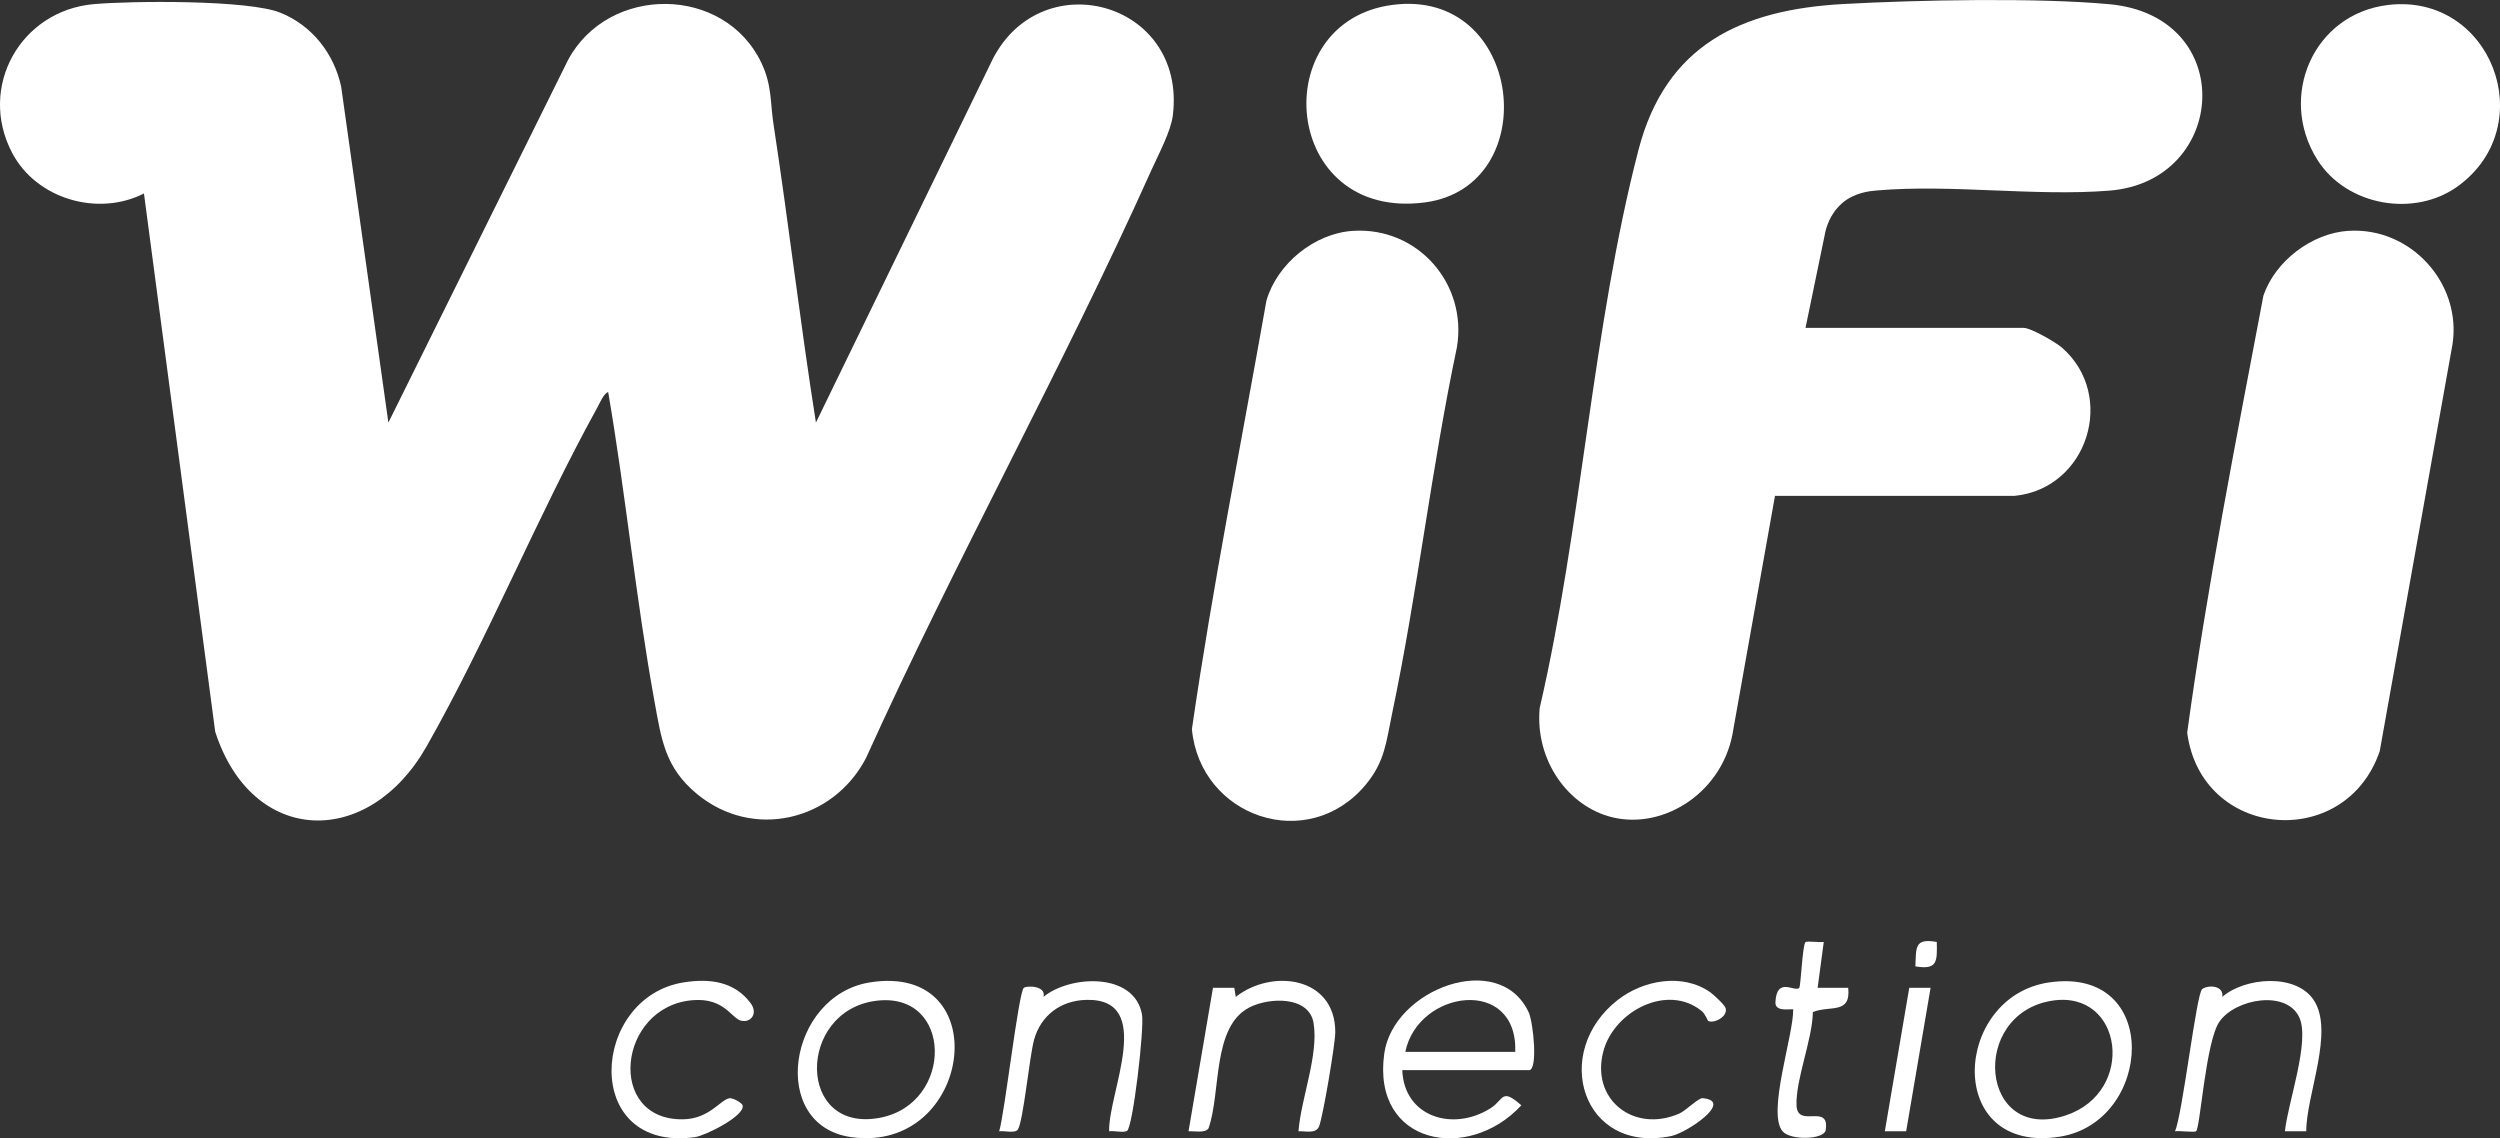
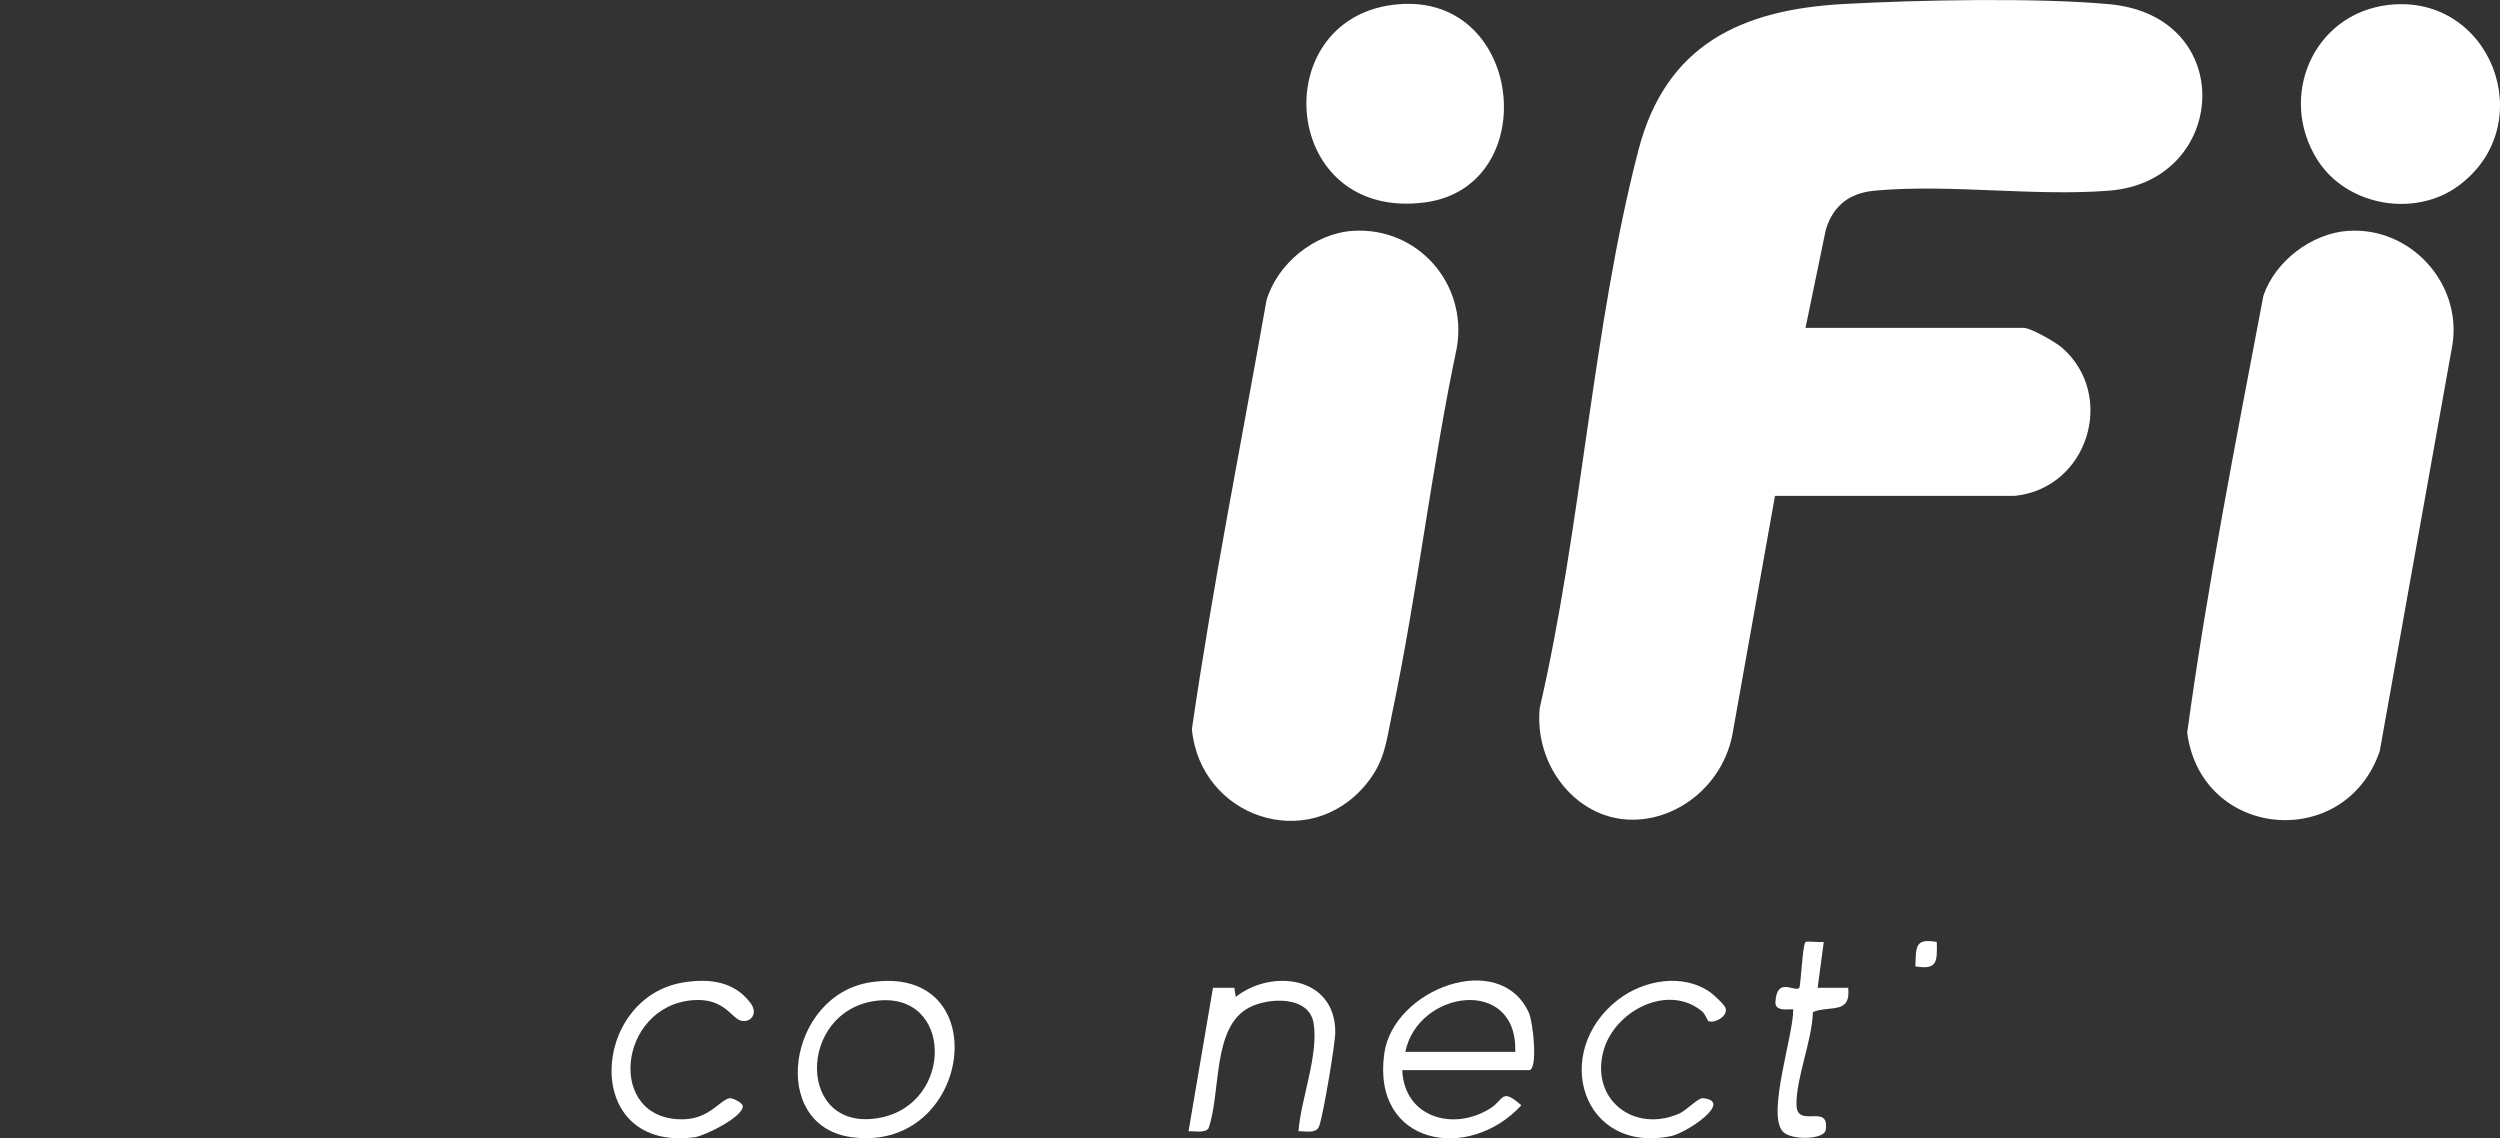
<svg xmlns="http://www.w3.org/2000/svg" id="Camada_2" data-name="Camada 2" viewBox="0 0 392.65 178.8">
  <rect x="0" y="0" width="392.65" height="178.8" fill="#333333" stroke="none" />
  <defs>
    <style>
      .cls-1 {
        fill:rgb(255, 255, 255);
      }

      .cls-2 {
        fill:rgb(255, 255, 255);
      }

      .cls-3 {
        fill:rgb(255, 255, 255);
      }

      .cls-4 {
        fill:rgb(255, 255, 255);
      }

      .cls-5 {
        fill:rgb(255, 255, 255);
      }
    </style>
  </defs>
  <g id="Camada_1-2" data-name="Camada 1">
    <g>
-       <path class="cls-1" d="M61,66.37l28.21-56.93c6.34-11.87,24.58-11.81,30.39.47,1.66,3.51,1.35,6.11,1.89,9.62,2.38,15.59,4.2,31.27,6.66,46.84l27.39-56.31c7.41-16.17,30.86-10.01,28.67,8.04-.3,2.51-2.27,6.17-3.37,8.62-13.99,31.17-30.75,61.22-44.84,92.37-5.15,9.85-17.76,12.9-26.57,5.58-4.98-4.14-5.54-8.49-6.63-14.48-2.93-16.09-4.51-32.5-7.28-48.62-.73.27-1.29,1.69-1.68,2.39-9.48,17.18-17.19,36.27-26.84,53.27-9.17,16.15-27.43,15.59-33.2-2.31L22.61,30.39c-7.22,3.67-16.89.89-20.71-6.39C-3.52,13.64,3.24,1.68,14.71.65,20.7.12,39.03-.04,44.05,2s8.4,6.44,9.53,11.58l7.42,52.79Z" />
      <path class="cls-1" d="M283.56,51.5h34.3c1.1,0,5,2.24,6,3.11,8.59,7.5,4.08,22.11-7.44,23.27h-37.64c-2.18,12.2-4.35,24.4-6.53,36.6-1.41,9.81-10.81,15.89-19.04,13.88-6.94-1.7-12.13-8.96-11.39-17.14,6.56-28.24,8.29-59.8,15.51-87.64,4.28-16.5,16.09-22.07,32.22-22.95,11.62-.64,30.37-1.02,41.74.03,20.28,1.86,18.65,27.8.02,29.28-11.7.93-24.84-1.03-36.49-.03-1.18.1-3.55.32-5.51,2.01-1.56,1.35-2.25,3.1-2.58,4.3-1.05,5.1-2.11,10.2-3.16,15.3Z" />
      <path class="cls-1" d="M212.48,36.26c10.17-.66,18.03,8.29,16.34,18.3-4.01,19.02-6.18,38.47-10.17,57.48-.94,4.47-1.11,7.54-4.15,11.2-9.09,10.91-25.99,5.1-27.3-8.71,3.26-22.49,7.75-44.92,11.71-67.33,1.69-5.79,7.54-10.55,13.57-10.94Z" />
      <path class="cls-1" d="M368.85,36.26c9.71-.64,17.81,8.18,16.34,17.82l-11.43,63.9c-5.4,15.81-28.04,13.86-30.24-2.91,3.14-22.94,7.65-45.83,11.97-68.63,1.85-5.44,7.59-9.81,13.36-10.19Z" />
      <path class="cls-1" d="M218.69.77c20.63-2.72,23.94,28.53,5.11,31.02-22.52,2.97-25.08-28.39-5.11-31.02Z" />
      <path class="cls-1" d="M375.07.78c16.12-1.92,24.08,18.74,11.1,28.37-6.87,5.1-17.64,3.22-22.22-4.08-6.23-9.92-.6-22.9,11.13-24.29Z" />
      <path class="cls-5" d="M203.94,177.68c.38-5.08,3.2-12.04,2.37-17-.72-4.3-6.98-4.04-10.07-2.46-5.92,3.04-4.44,13.38-6.43,19-.56.8-2.26.39-3.14.46l3.84-22.54h3.35s.23,1.43.23,1.43c5.68-4.46,15.61-3.22,15.63,5.52,0,1.85-1.9,13.11-2.53,14.78-.48,1.28-2.16.74-3.26.81Z" />
-       <path class="cls-4" d="M362.22,177.68h-3.35c.42-4.35,3.97-14.11,2.27-17.86-1.99-4.4-10.04-2.97-12.55.63-2.15,3.08-3.02,16.6-3.66,17.21-.25.24-2.64-.1-3.33.02,1.19-2.61,3.36-21.68,4.28-22.34,1.02-.72,3.44-.53,3.15,1.23,3.52-3.06,11.55-3.76,14.37.51,3.27,4.93-1.19,14.91-1.18,20.6Z" />
-       <path class="cls-5" d="M177.01,177.62c-.52.32-2.07-.06-2.81.06-.17-6,7.31-20.9-3.58-20.64-4.02.1-7.12,2.41-8.2,6.23-.73,2.58-1.7,12.89-2.56,14.14-.44.64-2.16.15-2.93.27.85-2.73,3.03-21.74,3.86-22.52.42-.4,3.6-.36,3.09,1.41,4.2-3.44,14.27-3.91,15.48,2.75.39,2.15-1.42,17.71-2.35,18.3Z" />
      <path class="cls-5" d="M107.4,154.29c4.01-.63,7.88-.18,10.46,3.22,1.26,1.66.08,3.11-1.39,2.82-1.59-.31-2.65-3.66-7.68-3.24-11.81.97-13.63,18.9-1.51,18.71,4.11-.06,5.82-3.03,7.27-3.31.52-.1,1.99.72,2.09,1.13.38,1.65-5.9,4.76-7.48,4.98-17.93,2.48-16.45-22-1.76-24.31Z" />
      <path class="cls-5" d="M268.28,160.35c-.09-.05-.42-1.08-1.05-1.59-5.38-4.31-13.63.06-15.36,6.19-2.17,7.7,4.73,13.07,11.87,9.95,1.03-.45,3.01-2.47,3.66-2.42,5.04.42-2.5,5.45-4.92,5.95-14.01,2.89-18.91-13.16-8.41-21.37,4-3.13,10.24-4.29,14.59-1.18.52.38,2.24,1.97,2.37,2.46.38,1.41-1.96,2.47-2.75,2Z" />
      <path class="cls-5" d="M286.44,147.94l-.96,7.2h4.8c.44,4.24-2.84,2.72-5.55,3.81-.08,4.37-2.7,10.53-2.57,14.64.12,3.73,5.22-.43,4.59,3.89-.22,1.51-5.5,1.69-6.78.2-2.48-2.88,1.76-15.18,1.67-19.17-.9,0-2.85.34-2.79-1.09.19-4.13,3.03-1.52,3.74-2.27.25-.26.5-6.72.98-7.18.23-.22,2.23.09,2.86-.03Z" />
-       <polygon class="cls-2" points="303.22 155.14 299.38 177.68 296.03 177.68 299.87 155.14 303.22 155.14" />
      <path class="cls-3" d="M304.19,147.94c.07,3.11.11,4.41-3.36,3.84.13-3.04-.14-4.45,3.36-3.84Z" />
      <g>
        <path class="cls-1" d="M217.41,165.49c-1.99,14.35,13.21,17.14,21.53,8.11-3.17-2.8-2.7-.9-4.82.45-5.82,3.71-13.59,1.46-13.88-5.97h19.91c1.43,0,.67-7.5-.05-9.07-4.59-9.94-21.28-3.68-22.69,6.47ZM220.72,165.21c1.97-9.74,17.65-11.93,17.27,0h-17.27Z" />
-         <path class="cls-1" d="M321.82,154.3c-15.15,2.22-16.51,27.09,1.68,24.23,14.64-2.3,16.12-26.84-1.68-24.23ZM324.46,175.18c-13.51,4.5-15.25-15.94-2.17-18.01,11.17-1.77,13.26,14.32,2.17,18.01Z" />
        <path class="cls-1" d="M136.65,154.29c-12.94,2.04-16.01,22.5-2.95,24.31,19.03,2.64,22.97-27.46,2.95-24.31ZM138.24,175.55c-13.17,2.54-13.1-16.81-.61-18.37,12.07-1.51,12.23,16.13.61,18.37Z" />
      </g>
    </g>
  </g>
</svg>